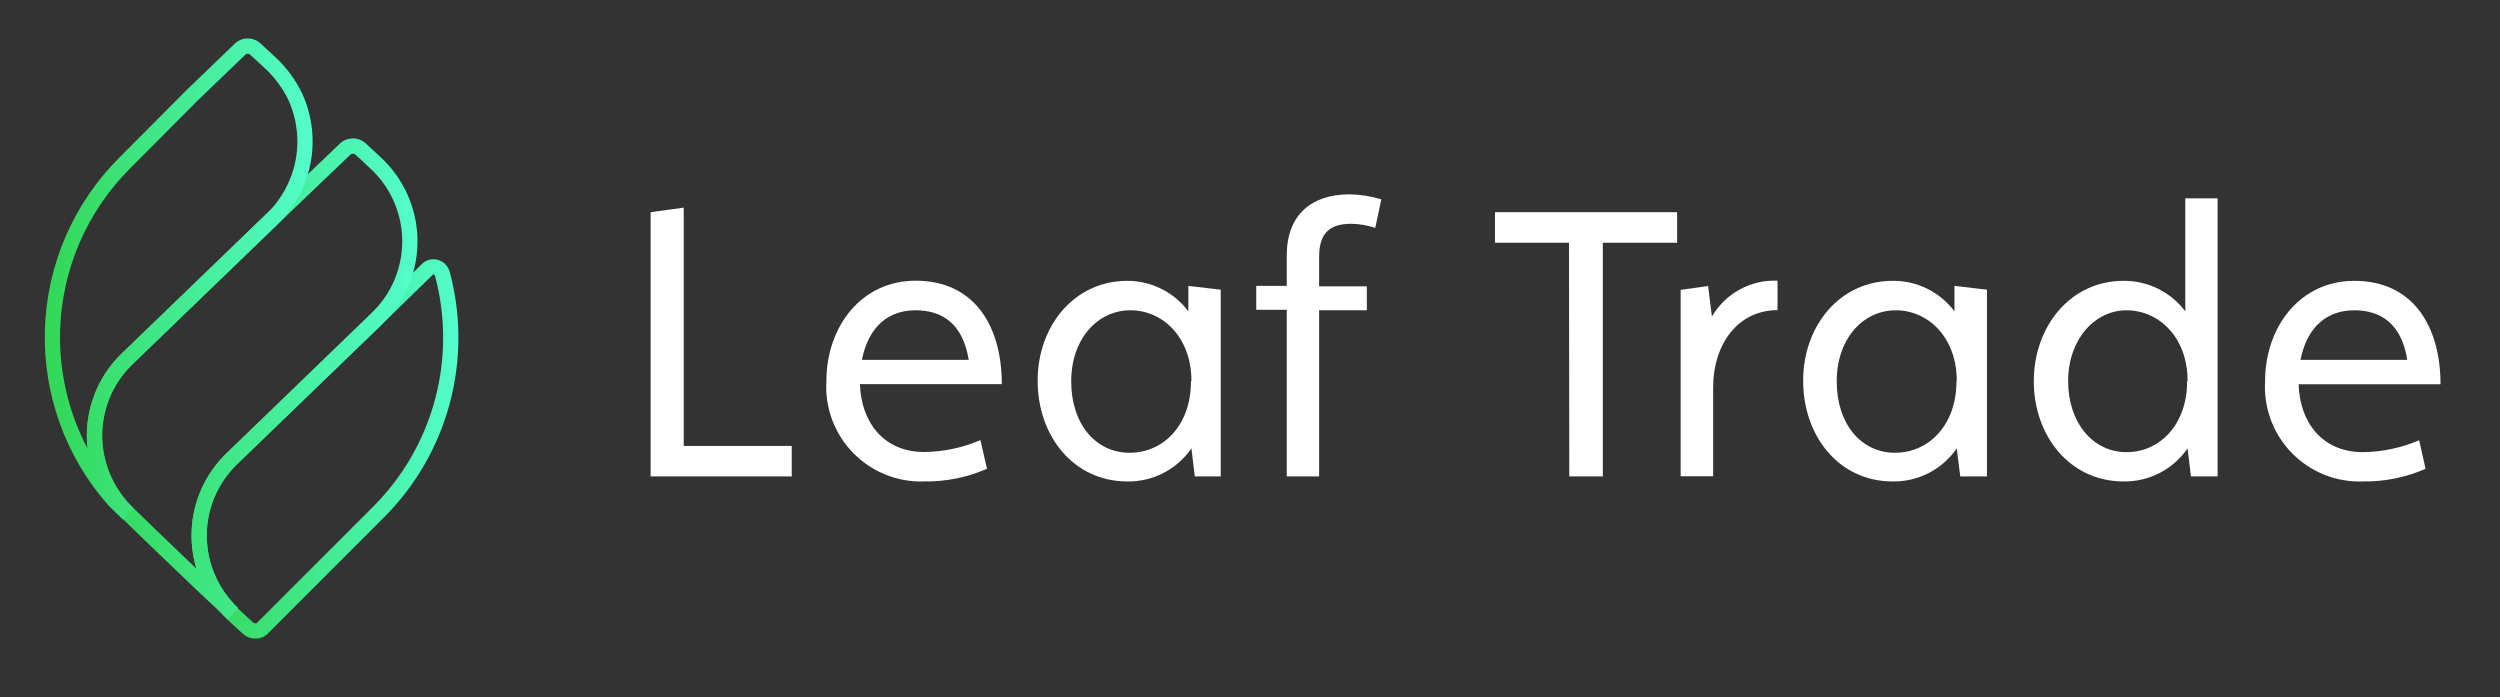
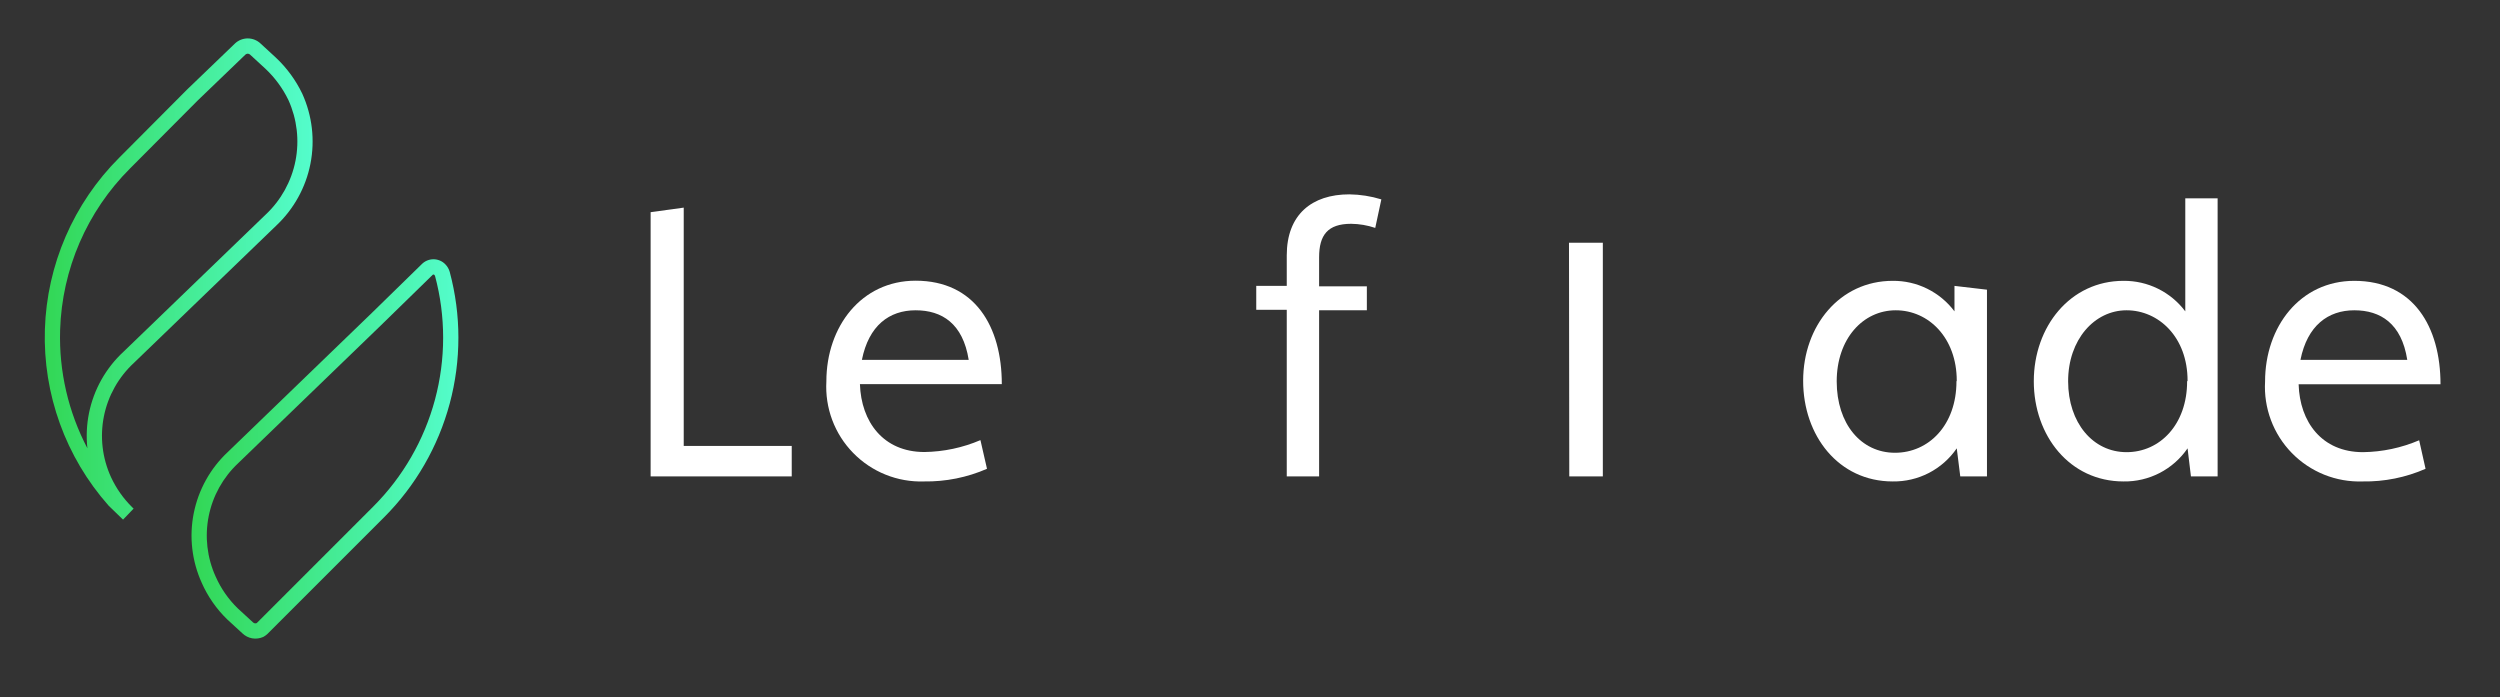
<svg xmlns="http://www.w3.org/2000/svg" width="104" height="29" viewBox="0 0 104 29" fill="none">
  <rect x="0" y="0" width="104" height="29" fill="#333333" stroke="none" />
  <g id="LT logo-green outline-01 3">
    <g id="logoMark">
      <path id="logoMark PathItem (Stroke)" fill-rule="evenodd" clip-rule="evenodd" d="M18.032 11.42C18.026 11.42 18.019 11.421 18.013 11.424C18.006 11.427 18.001 11.431 17.996 11.435L17.991 11.441L15.825 13.555L9.907 19.27C9.278 19.859 8.849 20.631 8.681 21.477C8.513 22.322 8.614 23.199 8.97 23.984L8.972 23.987C9.19 24.482 9.502 24.929 9.889 25.306L10.525 25.891C10.546 25.911 10.573 25.925 10.601 25.93C10.625 25.934 10.65 25.932 10.673 25.924C10.677 25.921 10.681 25.919 10.685 25.915L15.527 21.073C15.527 21.073 15.527 21.073 15.527 21.073C16.759 19.84 17.645 18.305 18.096 16.621C18.547 14.938 18.548 13.165 18.098 11.482C18.093 11.466 18.084 11.451 18.072 11.438L18.069 11.435C18.064 11.431 18.058 11.427 18.052 11.424C18.046 11.421 18.039 11.42 18.032 11.42ZM17.766 10.839C17.851 10.804 17.941 10.785 18.032 10.785C18.124 10.785 18.214 10.804 18.299 10.839C18.382 10.874 18.458 10.926 18.521 10.99C18.61 11.08 18.675 11.191 18.709 11.312L18.71 11.316C19.19 13.107 19.189 14.993 18.709 16.785C18.229 18.576 17.287 20.21 15.976 21.522L11.122 26.375L11.117 26.38C11.071 26.422 11.02 26.458 10.966 26.488L10.954 26.494L10.942 26.5C10.801 26.562 10.644 26.581 10.492 26.555C10.341 26.528 10.201 26.458 10.089 26.352L9.45 25.765C9.003 25.331 8.644 24.815 8.392 24.245C7.982 23.339 7.865 22.328 8.059 21.353C8.253 20.378 8.747 19.488 9.472 18.808L15.383 13.1L15.385 13.099L17.545 10.989C17.608 10.925 17.683 10.874 17.766 10.839Z" fill="url(#paint0_linear_785_38269)" />
-       <path id="logoMark PathItem 2 (Stroke)" fill-rule="evenodd" clip-rule="evenodd" d="M14.584 6.425L11.497 9.379L11.496 9.38L5.572 15.095C4.935 15.687 4.502 16.465 4.334 17.318C4.165 18.171 4.271 19.055 4.635 19.845C4.862 20.337 5.181 20.783 5.575 21.156L5.577 21.159L6.49 22.046L6.491 22.047L8.171 23.658C7.944 22.909 7.905 22.112 8.061 21.338C8.259 20.36 8.759 19.468 9.492 18.789L15.4 13.083L15.635 12.842C16.377 12.04 16.771 10.977 16.73 9.885C16.689 8.793 16.216 7.761 15.415 7.017L14.784 6.43C14.755 6.406 14.72 6.393 14.683 6.392C14.647 6.392 14.613 6.404 14.584 6.425ZM9.473 25.755L8.202 24.566L6.05 22.504L6.049 22.502L5.136 21.615C4.685 21.186 4.319 20.676 4.059 20.11C3.639 19.2 3.517 18.179 3.711 17.195C3.905 16.212 4.404 15.315 5.138 14.632L11.057 8.923L11.058 8.922L14.162 5.951L14.169 5.945C14.314 5.822 14.499 5.756 14.689 5.758C14.88 5.76 15.063 5.83 15.206 5.956L15.212 5.961L15.846 6.551C15.846 6.551 15.846 6.551 15.846 6.551C16.771 7.41 17.317 8.601 17.364 9.862C17.412 11.123 16.956 12.351 16.098 13.276L16.093 13.282L15.848 13.533L9.925 19.252C9.289 19.841 8.855 20.615 8.683 21.464C8.512 22.313 8.612 23.195 8.97 23.984C9.195 24.477 9.514 24.921 9.908 25.293L9.474 25.756L9.473 25.755Z" fill="url(#paint1_linear_785_38269)" />
      <path id="logoMark CompoundPathItem (Stroke)" fill-rule="evenodd" clip-rule="evenodd" d="M9.769 1.815C9.913 1.676 10.106 1.598 10.306 1.598C10.505 1.598 10.697 1.675 10.841 1.812L11.475 2.396C11.93 2.823 12.301 3.33 12.572 3.892L12.575 3.899C12.989 4.811 13.108 5.83 12.914 6.814C12.721 7.796 12.225 8.694 11.496 9.381L5.571 15.096C4.932 15.686 4.495 16.463 4.323 17.316C4.152 18.169 4.254 19.054 4.616 19.845C4.832 20.313 5.131 20.738 5.498 21.1L5.556 21.156L5.558 21.158L5.119 21.616C5.097 21.596 5.075 21.575 5.054 21.554L4.524 21.041L4.516 21.032C2.732 19.017 1.784 16.397 1.867 13.707C1.95 11.018 3.056 8.461 4.96 6.56C4.96 6.56 4.96 6.56 4.96 6.56L7.789 3.719L9.769 1.815C9.769 1.815 9.769 1.815 9.769 1.815ZM3.636 18.649C2.846 17.146 2.448 15.452 2.501 13.727C2.579 11.199 3.619 8.796 5.409 7.009L5.41 7.008L8.231 4.174L10.209 2.272C10.235 2.247 10.27 2.233 10.306 2.233C10.342 2.233 10.377 2.247 10.403 2.272L11.042 2.86C11.438 3.232 11.762 3.675 11.999 4.164C12.357 4.955 12.46 5.839 12.292 6.691C12.123 7.544 11.693 8.324 11.059 8.92L5.138 14.632C4.402 15.312 3.899 16.208 3.701 17.191C3.604 17.674 3.583 18.166 3.636 18.649Z" fill="url(#paint2_linear_785_38269)" />
    </g>
    <path id="Vector" d="M27.066 8.827L28.443 8.637V18.55H32.936V19.819H27.066V8.827Z" fill="white" />
    <path id="Vector_2" d="M41.059 19.502C40.233 19.862 39.34 20.042 38.438 20.028C37.892 20.046 37.347 19.95 36.84 19.745C36.332 19.541 35.873 19.233 35.491 18.841C35.108 18.45 34.812 17.983 34.62 17.471C34.429 16.958 34.346 16.412 34.377 15.865C34.377 13.581 35.837 11.677 38.089 11.677C40.552 11.677 41.675 13.581 41.675 15.979H35.773C35.824 17.547 36.744 18.804 38.457 18.804C39.259 18.792 40.05 18.624 40.786 18.309L41.059 19.502ZM40.298 14.97C40.057 13.46 39.187 12.908 38.089 12.908C36.992 12.908 36.141 13.543 35.855 14.97H40.298Z" fill="white" />
-     <path id="Vector_3" d="M49.563 18.651C49.267 19.083 48.868 19.434 48.403 19.675C47.938 19.915 47.421 20.037 46.898 20.028C44.645 20.028 43.166 18.125 43.166 15.84C43.166 13.555 44.689 11.683 46.898 11.683C47.39 11.683 47.876 11.798 48.317 12.018C48.757 12.239 49.141 12.558 49.436 12.952V11.893L50.782 12.051V19.819H49.703L49.563 18.651ZM49.563 15.84C49.563 14.05 48.389 12.908 47.025 12.908C45.66 12.908 44.562 14.095 44.562 15.865C44.562 17.636 45.578 18.835 46.993 18.835C48.408 18.835 49.544 17.68 49.544 15.865L49.563 15.84Z" fill="white" />
    <path id="Vector_4" d="M53.529 12.889H52.26V11.893H53.529V10.623C53.529 8.923 54.577 8.085 56.131 8.085C56.583 8.091 57.032 8.161 57.464 8.294L57.21 9.481C56.887 9.372 56.549 9.314 56.208 9.31C55.224 9.31 54.875 9.786 54.875 10.706V11.912H56.861V12.908H54.875V19.819H53.529V12.889Z" fill="white" />
-     <path id="Vector_5" d="M65.27 10.097H62.192V8.827H69.769V10.097H66.678V19.819H65.282L65.27 10.097Z" fill="white" />
-     <path id="Vector_6" d="M69.915 12.058L71.057 11.899L71.216 13.168C71.492 12.695 71.892 12.305 72.373 12.043C72.854 11.78 73.397 11.653 73.945 11.677V12.902C72.282 12.902 71.267 14.342 71.267 16.106V19.813H69.915V12.058Z" fill="white" />
+     <path id="Vector_5" d="M65.27 10.097H62.192V8.827V10.097H66.678V19.819H65.282L65.27 10.097Z" fill="white" />
    <path id="Vector_7" d="M81.401 18.651C81.105 19.083 80.707 19.434 80.242 19.675C79.777 19.915 79.26 20.036 78.736 20.028C76.483 20.028 75.011 18.124 75.011 15.84C75.011 13.555 76.534 11.683 78.736 11.683C79.234 11.678 79.726 11.79 80.173 12.011C80.619 12.232 81.008 12.554 81.306 12.952V11.893L82.658 12.051V19.819H81.547L81.401 18.651ZM81.401 15.84C81.401 14.05 80.228 12.908 78.863 12.908C77.499 12.908 76.407 14.095 76.407 15.865C76.407 17.636 77.422 18.835 78.831 18.835C80.24 18.835 81.389 17.68 81.389 15.865L81.401 15.84Z" fill="white" />
    <path id="Vector_8" d="M91.003 18.651C90.707 19.083 90.309 19.434 89.844 19.675C89.379 19.915 88.861 20.037 88.338 20.028C86.098 20.028 84.606 18.125 84.606 15.859C84.606 13.593 86.117 11.683 88.338 11.683C88.836 11.678 89.328 11.791 89.774 12.011C90.221 12.232 90.609 12.554 90.908 12.953V8.25H92.253V19.819H91.143L91.003 18.651ZM91.003 15.84C91.003 14.019 89.797 12.908 88.465 12.908C87.132 12.908 86.034 14.127 86.034 15.859C86.034 17.591 87.069 18.81 88.465 18.81C89.861 18.81 90.984 17.649 90.984 15.865L91.003 15.84Z" fill="white" />
    <path id="Vector_9" d="M100.903 19.502C100.08 19.863 99.188 20.043 98.288 20.028C97.742 20.047 97.198 19.951 96.69 19.748C96.183 19.544 95.723 19.237 95.341 18.846C94.959 18.455 94.662 17.988 94.471 17.476C94.279 16.964 94.196 16.418 94.227 15.872C94.227 13.587 95.687 11.683 97.939 11.683C100.395 11.683 101.525 13.587 101.525 15.986H95.623C95.668 17.553 96.588 18.81 98.301 18.81C99.105 18.799 99.898 18.631 100.637 18.315L100.903 19.502ZM100.142 14.97C99.907 13.46 99.031 12.908 97.939 12.908C96.848 12.908 95.985 13.543 95.699 14.97H100.142Z" fill="white" />
  </g>
  <defs>
    <linearGradient id="paint0_linear_785_38269" x1="7.952" y1="18.67" x2="19.096" y2="18.67" gradientUnits="userSpaceOnUse">
      <stop stop-color="#32D755" />
      <stop offset="1" stop-color="#54FDCC" />
    </linearGradient>
    <linearGradient id="paint1_linear_785_38269" x1="3.617" y1="15.764" x2="17.369" y2="15.764" gradientUnits="userSpaceOnUse">
      <stop stop-color="#32D755" />
      <stop offset="1" stop-color="#54FDCC" />
    </linearGradient>
    <linearGradient id="paint2_linear_785_38269" x1="1.859" y1="11.607" x2="13.003" y2="11.607" gradientUnits="userSpaceOnUse">
      <stop stop-color="#32D755" />
      <stop offset="1" stop-color="#54FDCC" />
    </linearGradient>
  </defs>
</svg>